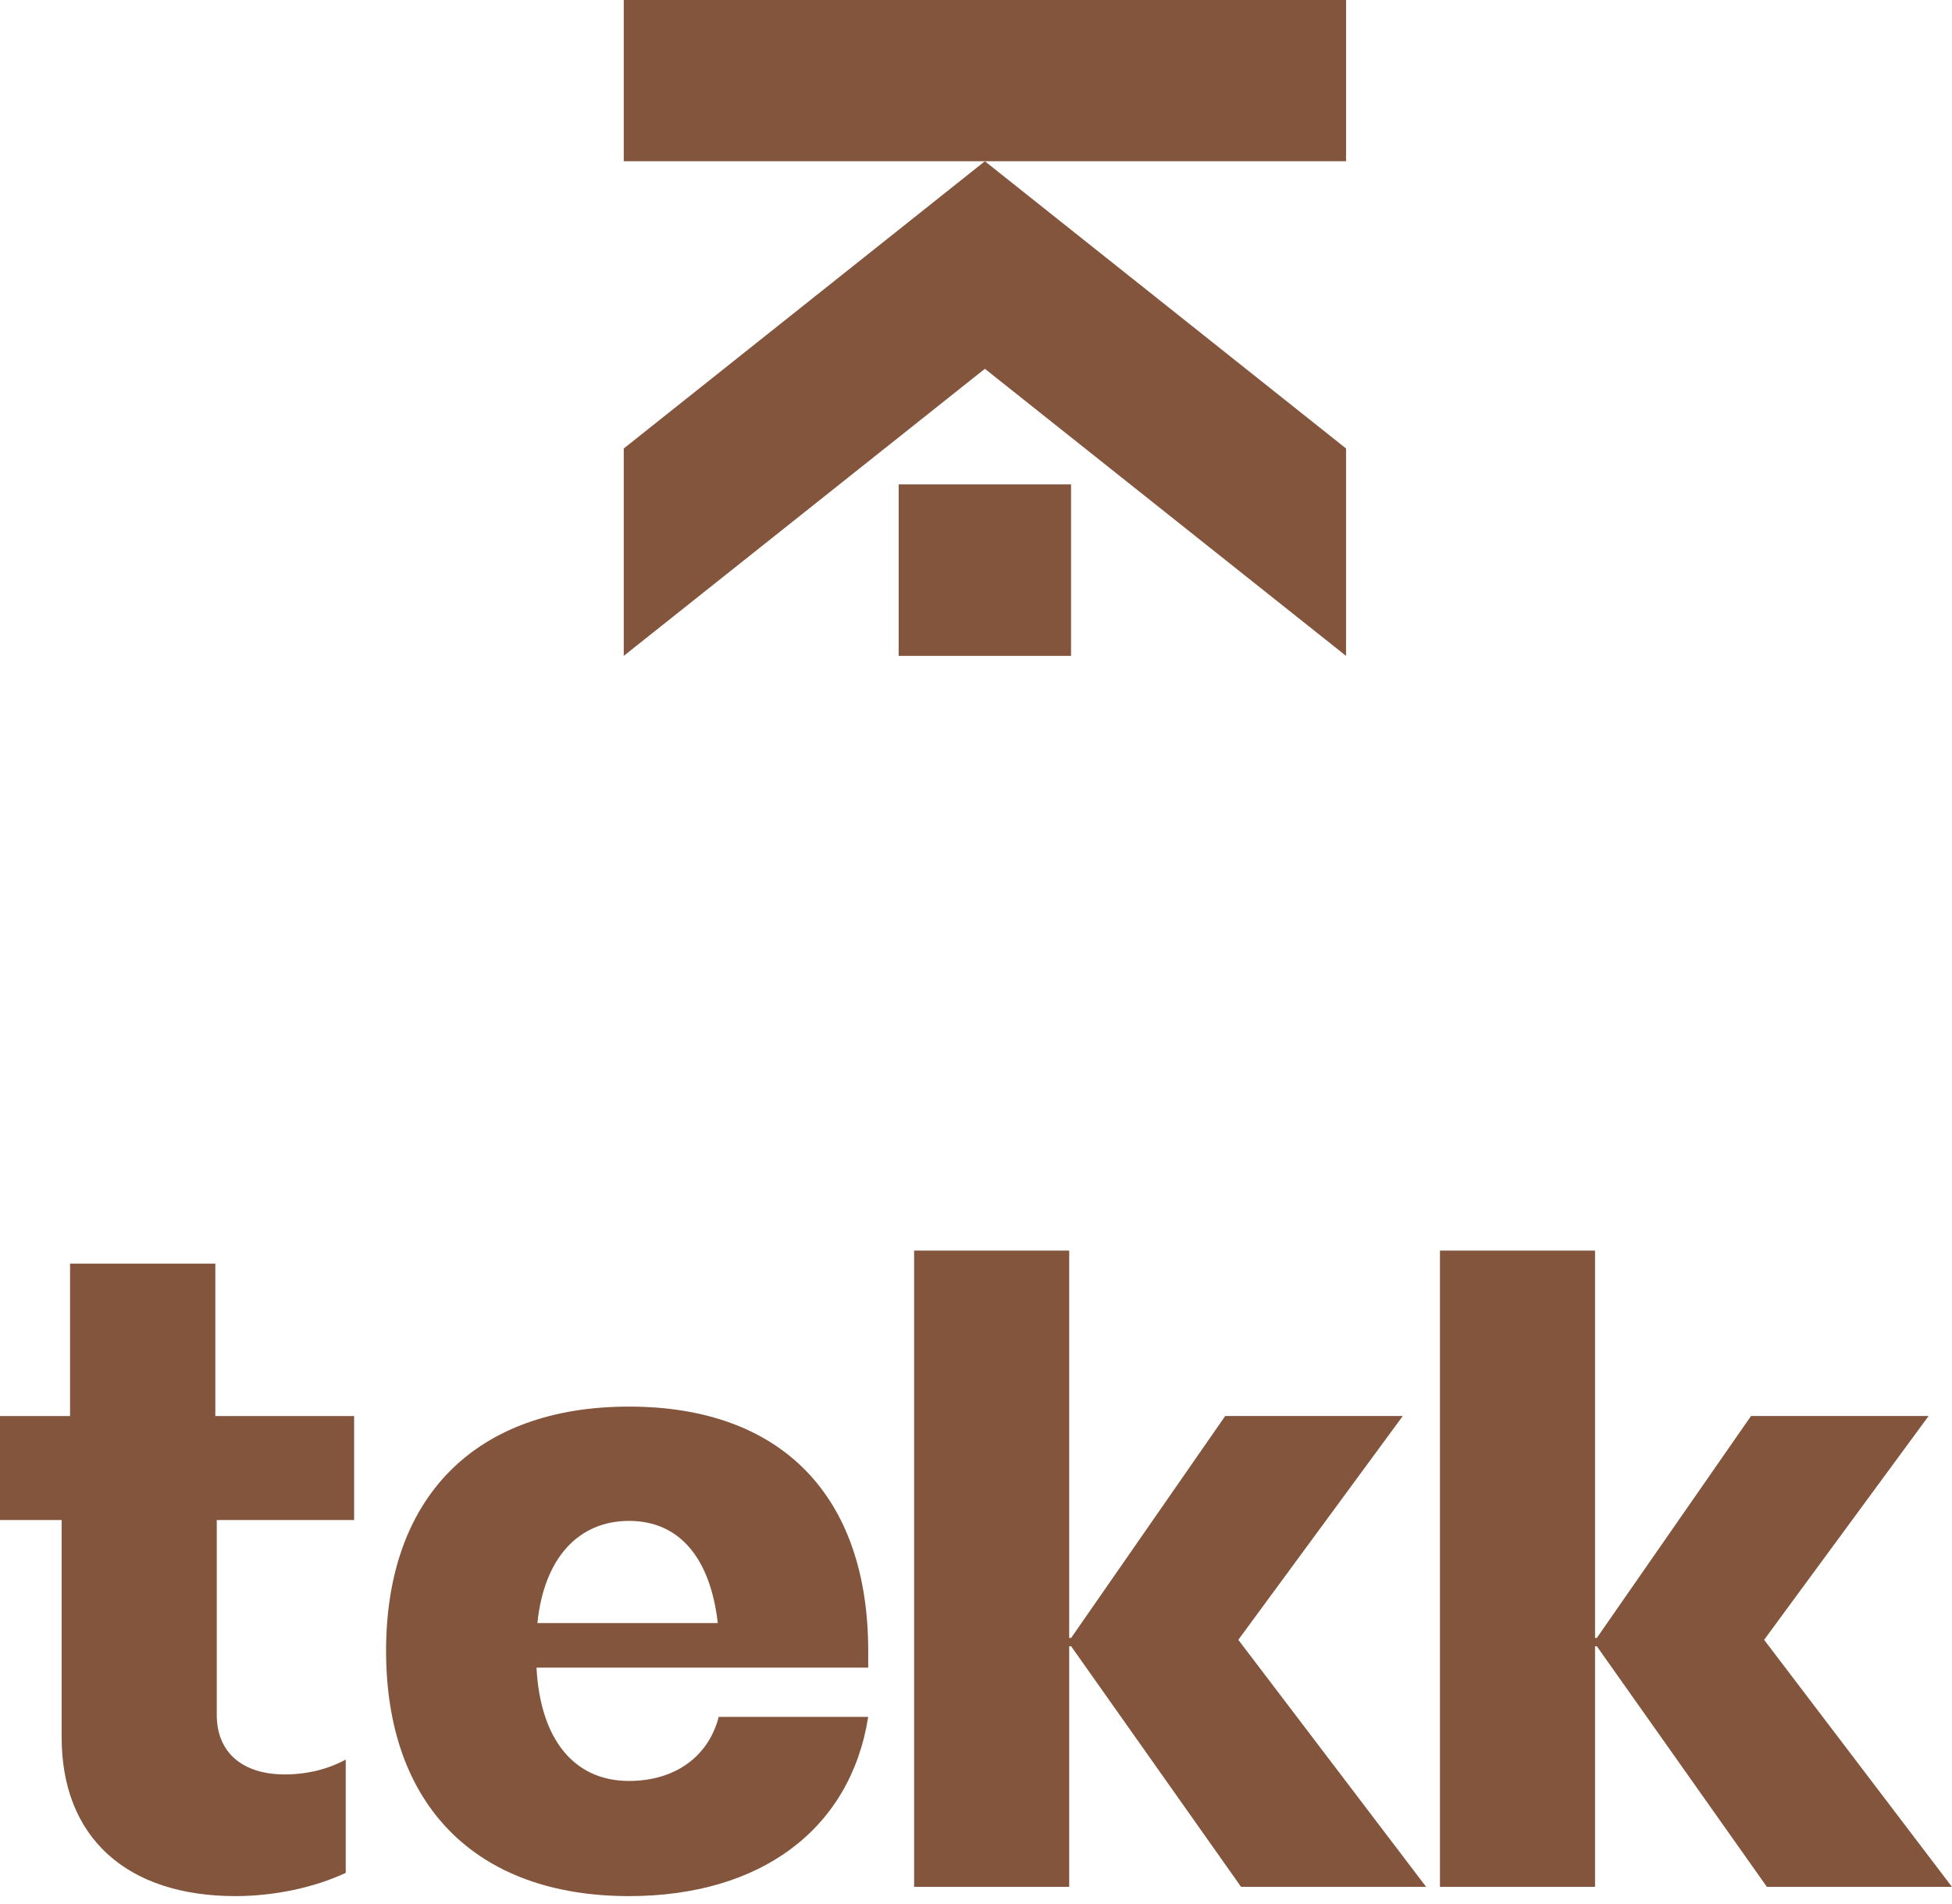
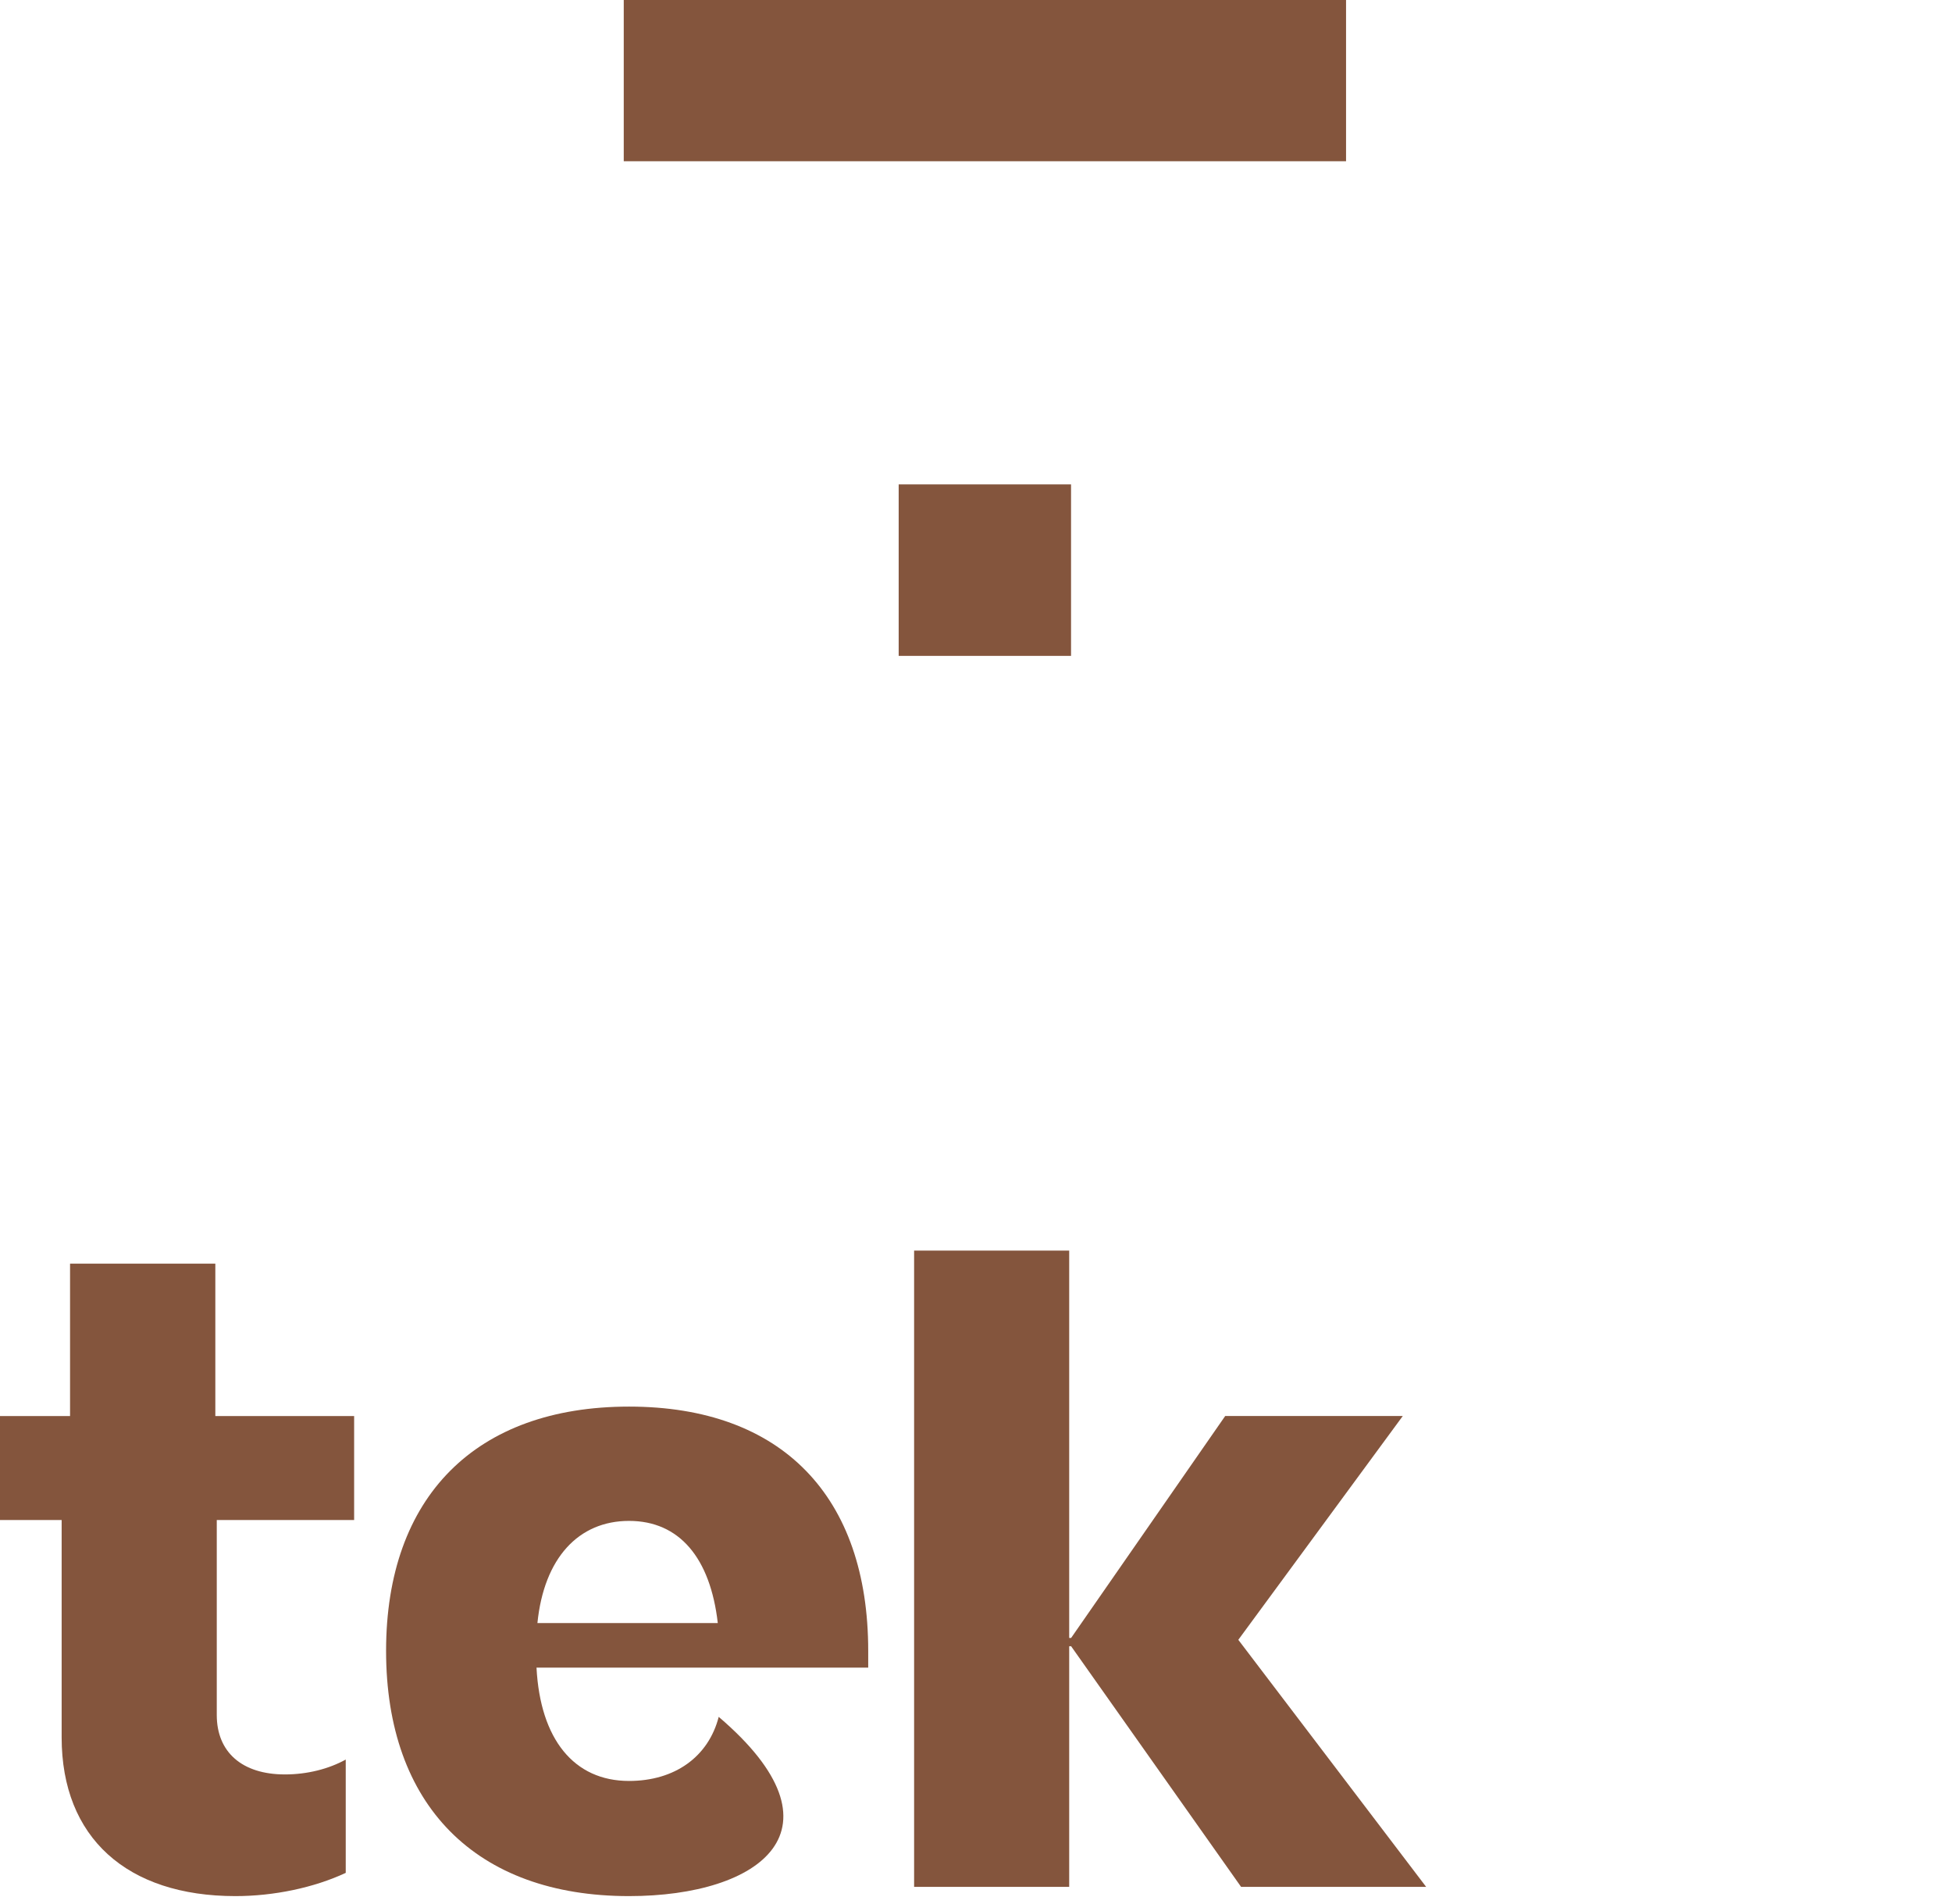
<svg xmlns="http://www.w3.org/2000/svg" width="160" height="156" viewBox="0 0 160 156" fill="none">
  <g id="Frame" clip-path="url(#clip0_928_35032)">
    <g id="Group">
      <path id="Vector" d="M110.332 0H51.127V13.214H110.332V0Z" fill="#84553D" />
-       <path id="Vector_2" d="M51.127 36.753V53.749L80.728 30.223L110.332 53.749V36.753L80.728 13.214L51.127 36.753Z" fill="#84553D" />
      <path id="Vector_3" d="M73.662 53.749H87.79V39.696H73.662V53.749Z" fill="#84553D" />
    </g>
    <g id="Group_2">
      <path id="Vector_4" d="M17.768 124.559V140.545C17.768 143.586 19.84 145.414 23.355 145.414C25.196 145.414 26.955 144.959 28.339 144.195V153.481C25.727 154.7 22.439 155.385 19.297 155.385C10.413 155.385 5.053 150.598 5.053 142.38V124.565H0V116.046H5.742V103.556H17.65V116.046H29.027V124.565H17.768V124.559Z" fill="#84553D" />
-       <path id="Vector_5" d="M71.165 136.662H43.976C44.282 142.524 47.039 145.948 51.559 145.948C55.311 145.948 58.068 143.969 58.911 140.696H71.165C69.709 149.906 62.357 155.385 51.559 155.385C38.998 155.385 31.646 147.924 31.646 135.289C31.646 122.655 38.998 115.27 51.559 115.27C64.119 115.27 71.165 122.652 71.165 135.289V136.659V136.662ZM44.055 133.009H58.835C58.223 127.681 55.696 124.637 51.559 124.637C47.421 124.637 44.588 127.681 44.051 133.009H44.055Z" fill="#84553D" />
+       <path id="Vector_5" d="M71.165 136.662H43.976C44.282 142.524 47.039 145.948 51.559 145.948C55.311 145.948 58.068 143.969 58.911 140.696C69.709 149.906 62.357 155.385 51.559 155.385C38.998 155.385 31.646 147.924 31.646 135.289C31.646 122.655 38.998 115.27 51.559 115.27C64.119 115.27 71.165 122.652 71.165 135.289V136.659V136.662ZM44.055 133.009H58.835C58.223 127.681 55.696 124.637 51.559 124.637C47.421 124.637 44.588 127.681 44.051 133.009H44.055Z" fill="#84553D" />
      <path id="Vector_6" d="M101.501 134.382L114.983 116.04H100.427L87.797 134.228H87.639V102.484H74.927V154.628H87.639V134.909H87.797L101.728 154.628H116.897L101.501 134.382Z" fill="#84553D" />
-       <path id="Vector_7" d="M144.6 134.382L158.083 116.04H143.526L130.887 134.228H130.742V102.484H118.03V154.628H130.742V134.909H130.887L144.828 154.628H159.997L144.6 134.382Z" fill="#84553D" />
    </g>
  </g>
  <defs>
    <clipPath id="clip0_928_35032">
      <rect width="160" height="155.385" fill="white" />
    </clipPath>
  </defs>
</svg>